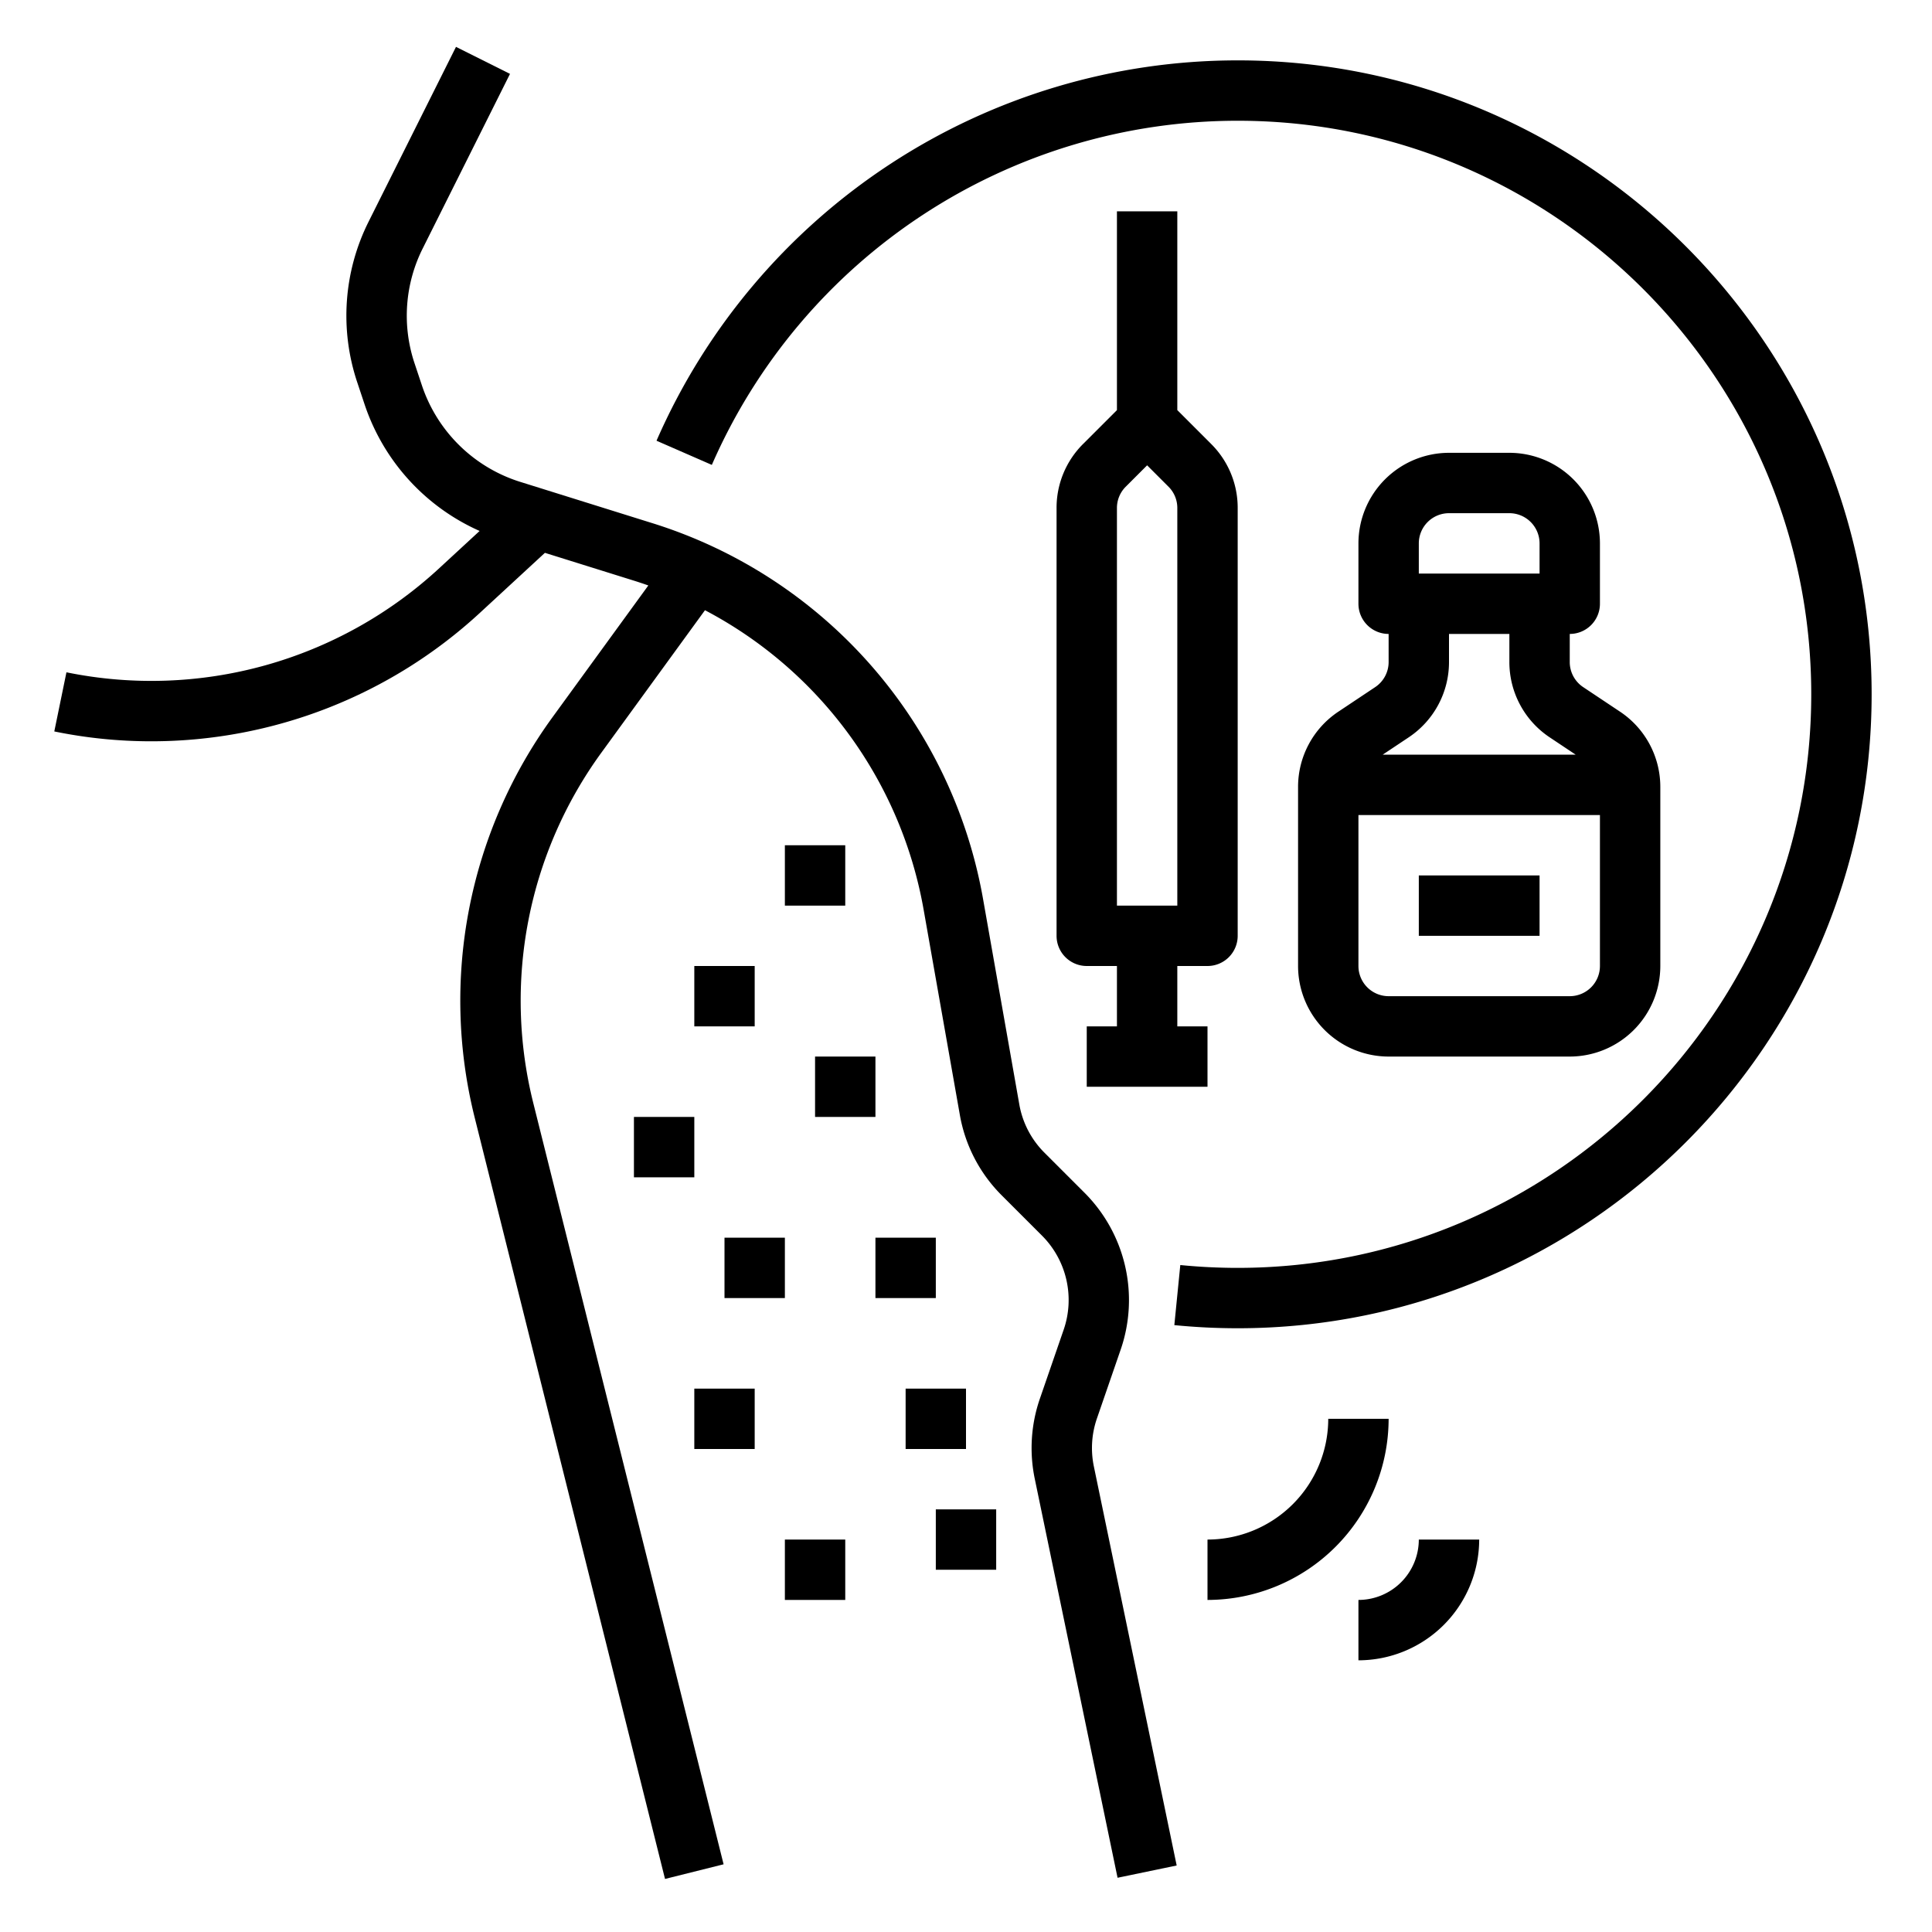
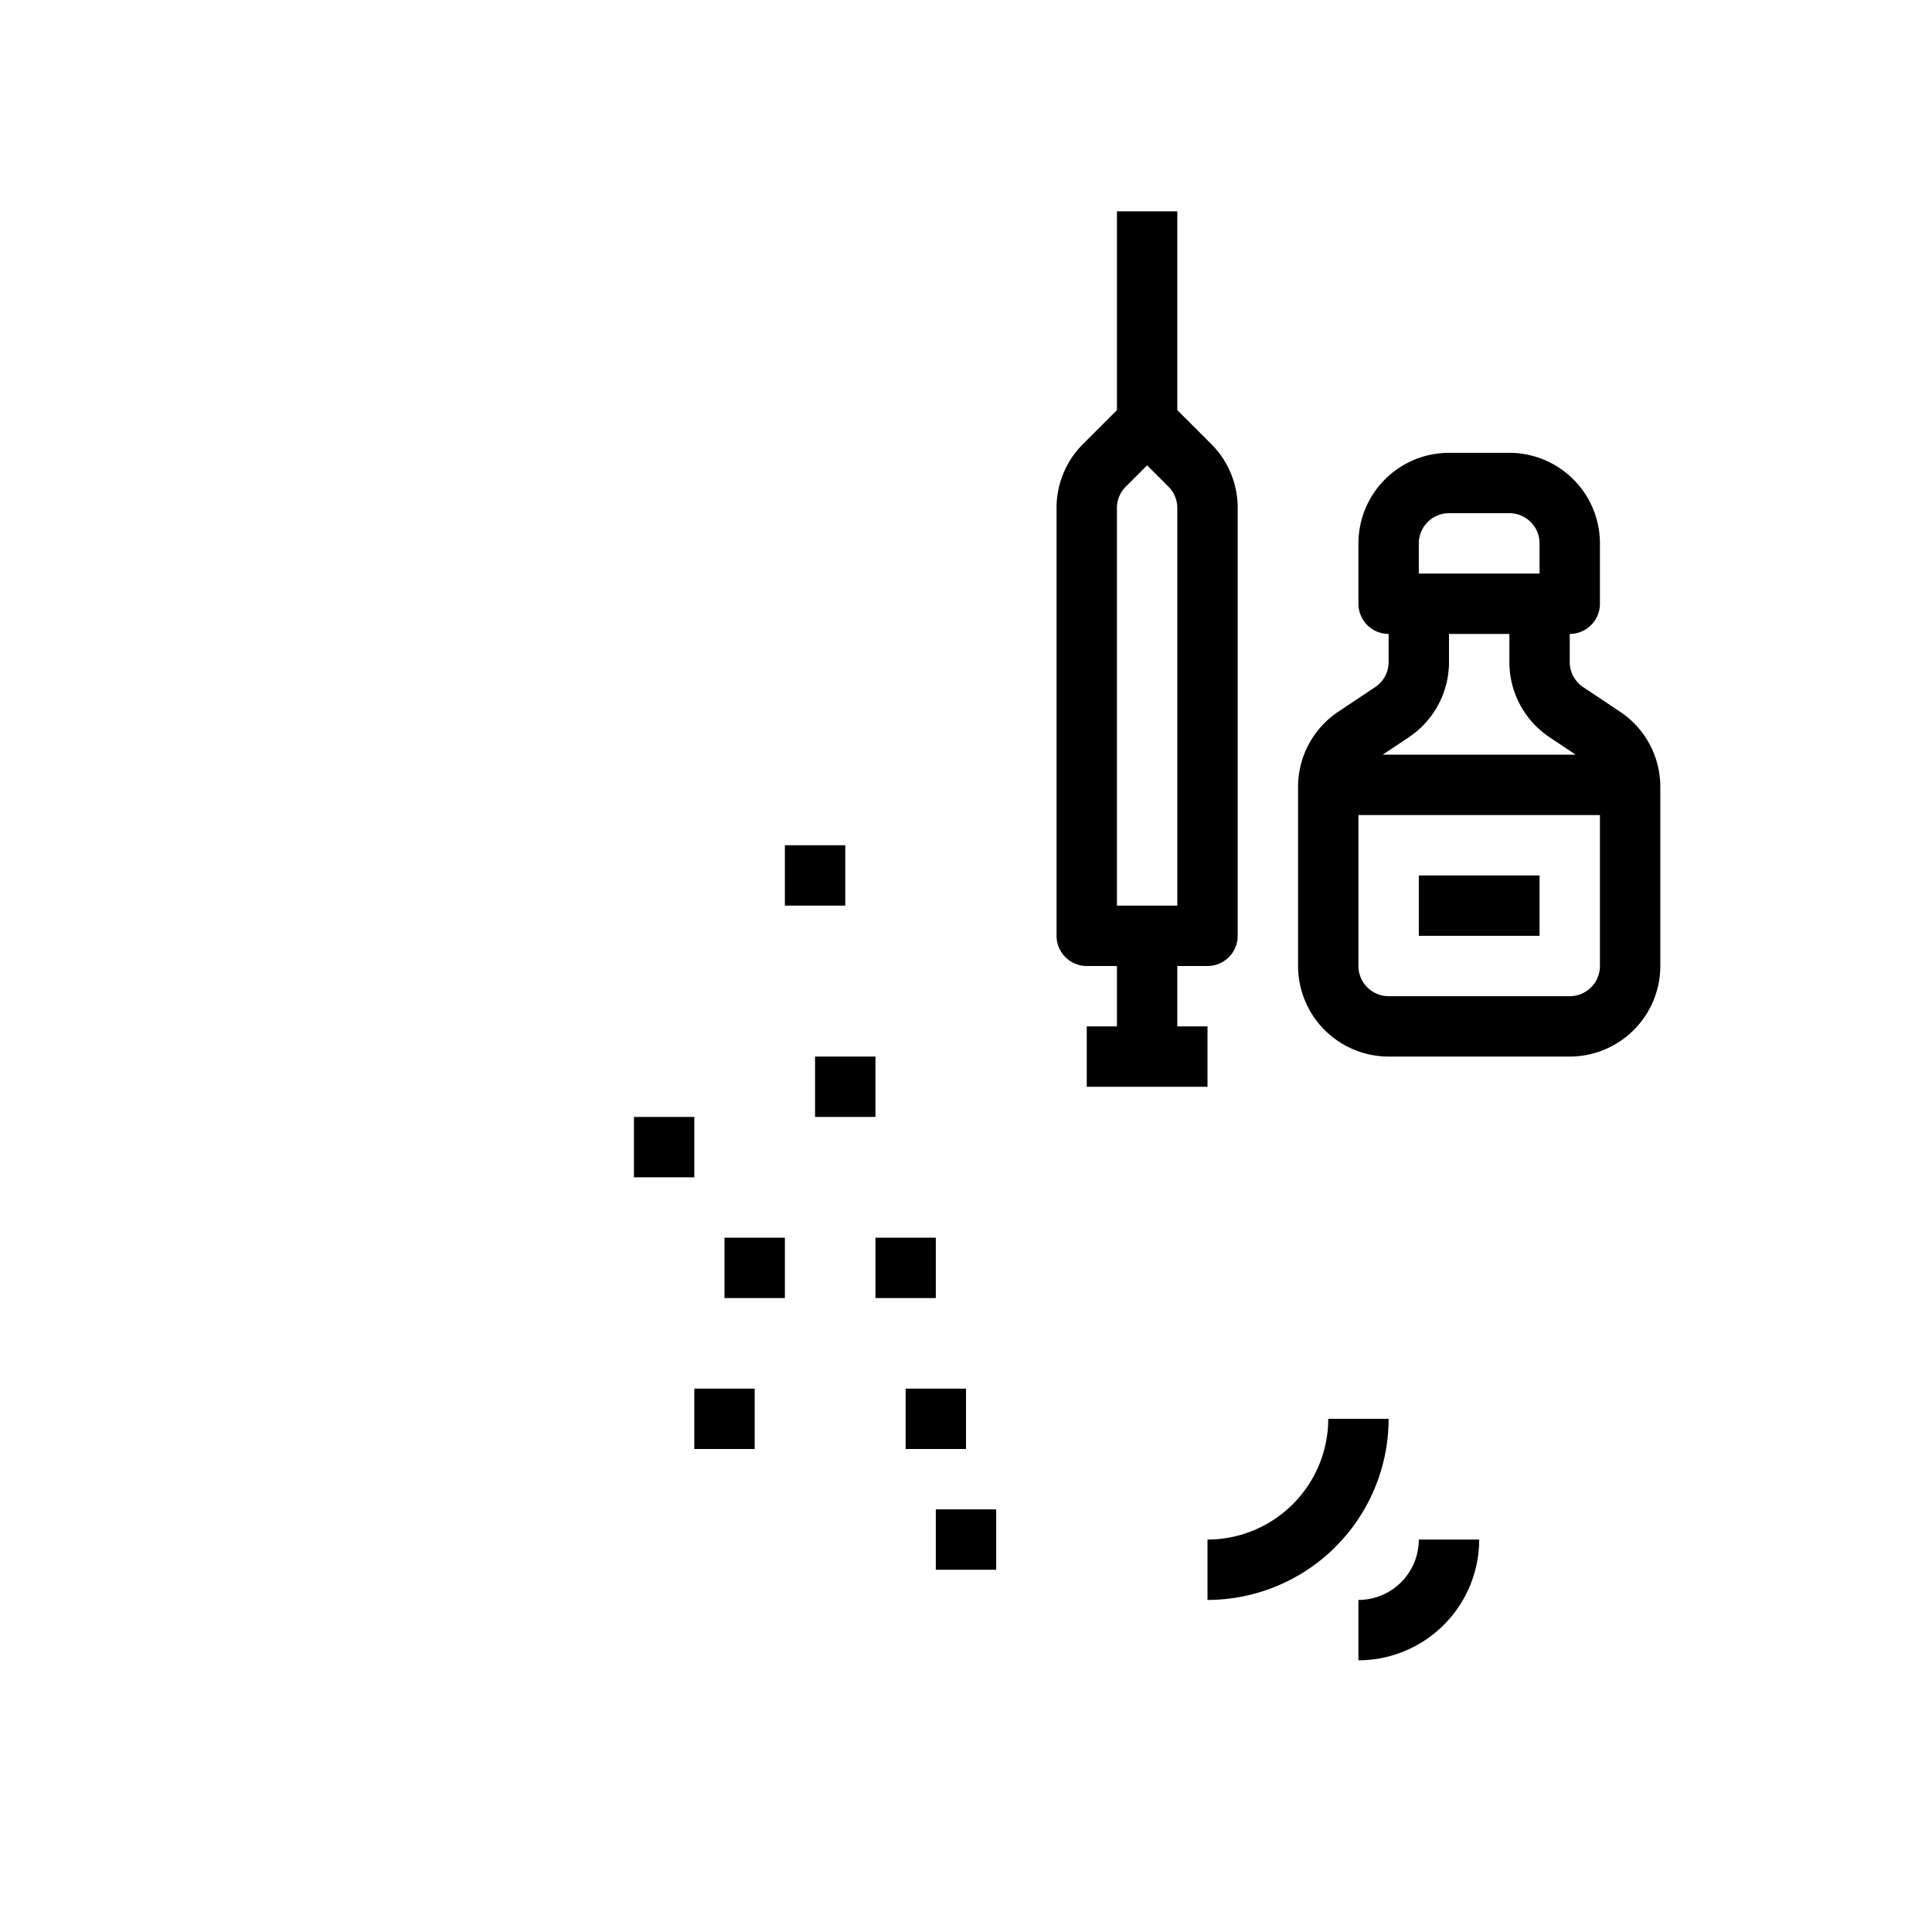
<svg xmlns="http://www.w3.org/2000/svg" version="1.1" width="512" height="512" x="0" y="0" viewBox="0 0 512 512" style="enable-background:new 0 0 512 512" xml:space="preserve">
  <g>
    <g id="OUTLINE">
-       <path d="m290.695 375.911 6.343-18.387a40.242 40.242 0 0 0 -9.529-41.33l-10.719-10.719a23.881 23.881 0 0 1 -6.664-12.8l-9.558-54.162a127.548 127.548 0 0 0 -87.873-99.928l-34.858-10.894a40.102 40.102 0 0 1 -26.017-25.53l-1.943-5.829a39.742 39.742 0 0 1 2.17-30.538l23.108-46.217-14.311-7.156-23.108 46.217a55.637 55.637 0 0 0 -3.039 42.754l1.943 5.83a56.159 56.159 0 0 0 30.462 33.487l-10.894 10.056a112.352 112.352 0 0 1 -98.599 27.402l-3.221 15.672a127.568 127.568 0 0 0 25.7 2.611 128.385 128.385 0 0 0 86.973-33.929l17.347-16.013 23.513 7.348q1.964.614 3.893 1.297l-25.324 34.821a127.692 127.692 0 0 0 -20.66 106.331l50.409 201.635 15.522-3.881-50.409-201.635a111.731 111.731 0 0 1 18.077-93.04l27.397-37.67a111.537 111.537 0 0 1 57.984 79.58l9.558 54.162a39.808 39.808 0 0 0 11.107 21.333l10.719 10.718a24.148 24.148 0 0 1 5.718 24.799l-6.343 18.388a40.012 40.012 0 0 0 -1.352 21.172l21.949 105.76 15.666-3.252-21.949-105.76a24.012 24.012 0 0 1 .811-12.703z" fill="#000000" data-original="#000000" />
-       <path d="m184 256h16v16h-16z" fill="#000000" data-original="#000000" />
      <path d="m168 296h16v16h-16z" fill="#000000" data-original="#000000" />
      <path d="m216 280h16v16h-16z" fill="#000000" data-original="#000000" />
      <path d="m232 328h16v16h-16z" fill="#000000" data-original="#000000" />
      <path d="m192 328h16v16h-16z" fill="#000000" data-original="#000000" />
      <path d="m184 368h16v16h-16z" fill="#000000" data-original="#000000" />
      <path d="m240 368h16v16h-16z" fill="#000000" data-original="#000000" />
-       <path d="m208 408h16v16h-16z" fill="#000000" data-original="#000000" />
      <path d="m248 400h16v16h-16z" fill="#000000" data-original="#000000" />
      <path d="m364.438 182.094-9.75 6.5a23.953 23.953 0 0 0 -10.687 19.969v47.438a24.027 24.027 0 0 0 24 24h48a24.027 24.027 0 0 0 24-24v-47.438a23.952 23.952 0 0 0 -10.688-19.969l-9.75-6.5a7.984 7.984 0 0 1 -3.563-6.656v-7.438a8 8 0 0 0 8-8v-16a24.027 24.027 0 0 0 -24-24h-16a24.027 24.027 0 0 0 -24 24v16a8 8 0 0 0 8 8v7.438a7.985 7.985 0 0 1 -3.562 6.656zm51.562 81.906h-48a8.009 8.009 0 0 1 -8-8v-40h64v40a8.009 8.009 0 0 1 -8 8zm-40-120a8.009 8.009 0 0 1 8-8h16a8.009 8.009 0 0 1 8 8v8h-32zm-2.687 51.406a23.953 23.953 0 0 0 10.687-19.969v-7.438h16v7.438a23.952 23.952 0 0 0 10.688 19.969l6.89 4.594h-51.156z" fill="#000000" data-original="#000000" />
      <path d="m376 232h32v16h-32z" fill="#000000" data-original="#000000" />
-       <path d="m328 16a168.071 168.071 0 0 0 -154.017 100.797l14.661 6.406a152.072 152.072 0 0 1 139.356-91.203c83.813 0 152 68.187 152 152s-68.187 152-152 152c-5.073 0-10.191-.253-15.209-.751l-1.581 15.922c5.543.55 11.191.829 16.791.829 92.636 0 168-75.364 168-168s-75.364-168-168-168z" fill="#000000" data-original="#000000" />
      <path d="m352 376a32.036 32.036 0 0 1 -32 32v16a48.054 48.054 0 0 0 48-48z" fill="#000000" data-original="#000000" />
      <path d="m360 424v16a32.036 32.036 0 0 0 32-32h-16a16.018 16.018 0 0 1 -16 16z" fill="#000000" data-original="#000000" />
      <path d="m296 56v52.686l-8.97 8.97a23.844 23.844 0 0 0 -7.03 16.971v113.373a8 8 0 0 0 8 8h8v16h-8v16h32v-16h-8v-16h8a8 8 0 0 0 8-8v-113.373a23.844 23.844 0 0 0 -7.03-16.971l-8.97-8.97v-52.686zm16 184h-16v-105.373a7.945 7.945 0 0 1 2.343-5.656l5.657-5.657 5.657 5.657a7.945 7.945 0 0 1 2.343 5.656z" fill="#000000" data-original="#000000" />
      <path d="m208 224h16v16h-16z" fill="#000000" data-original="#000000" />
    </g>
  </g>
</svg>